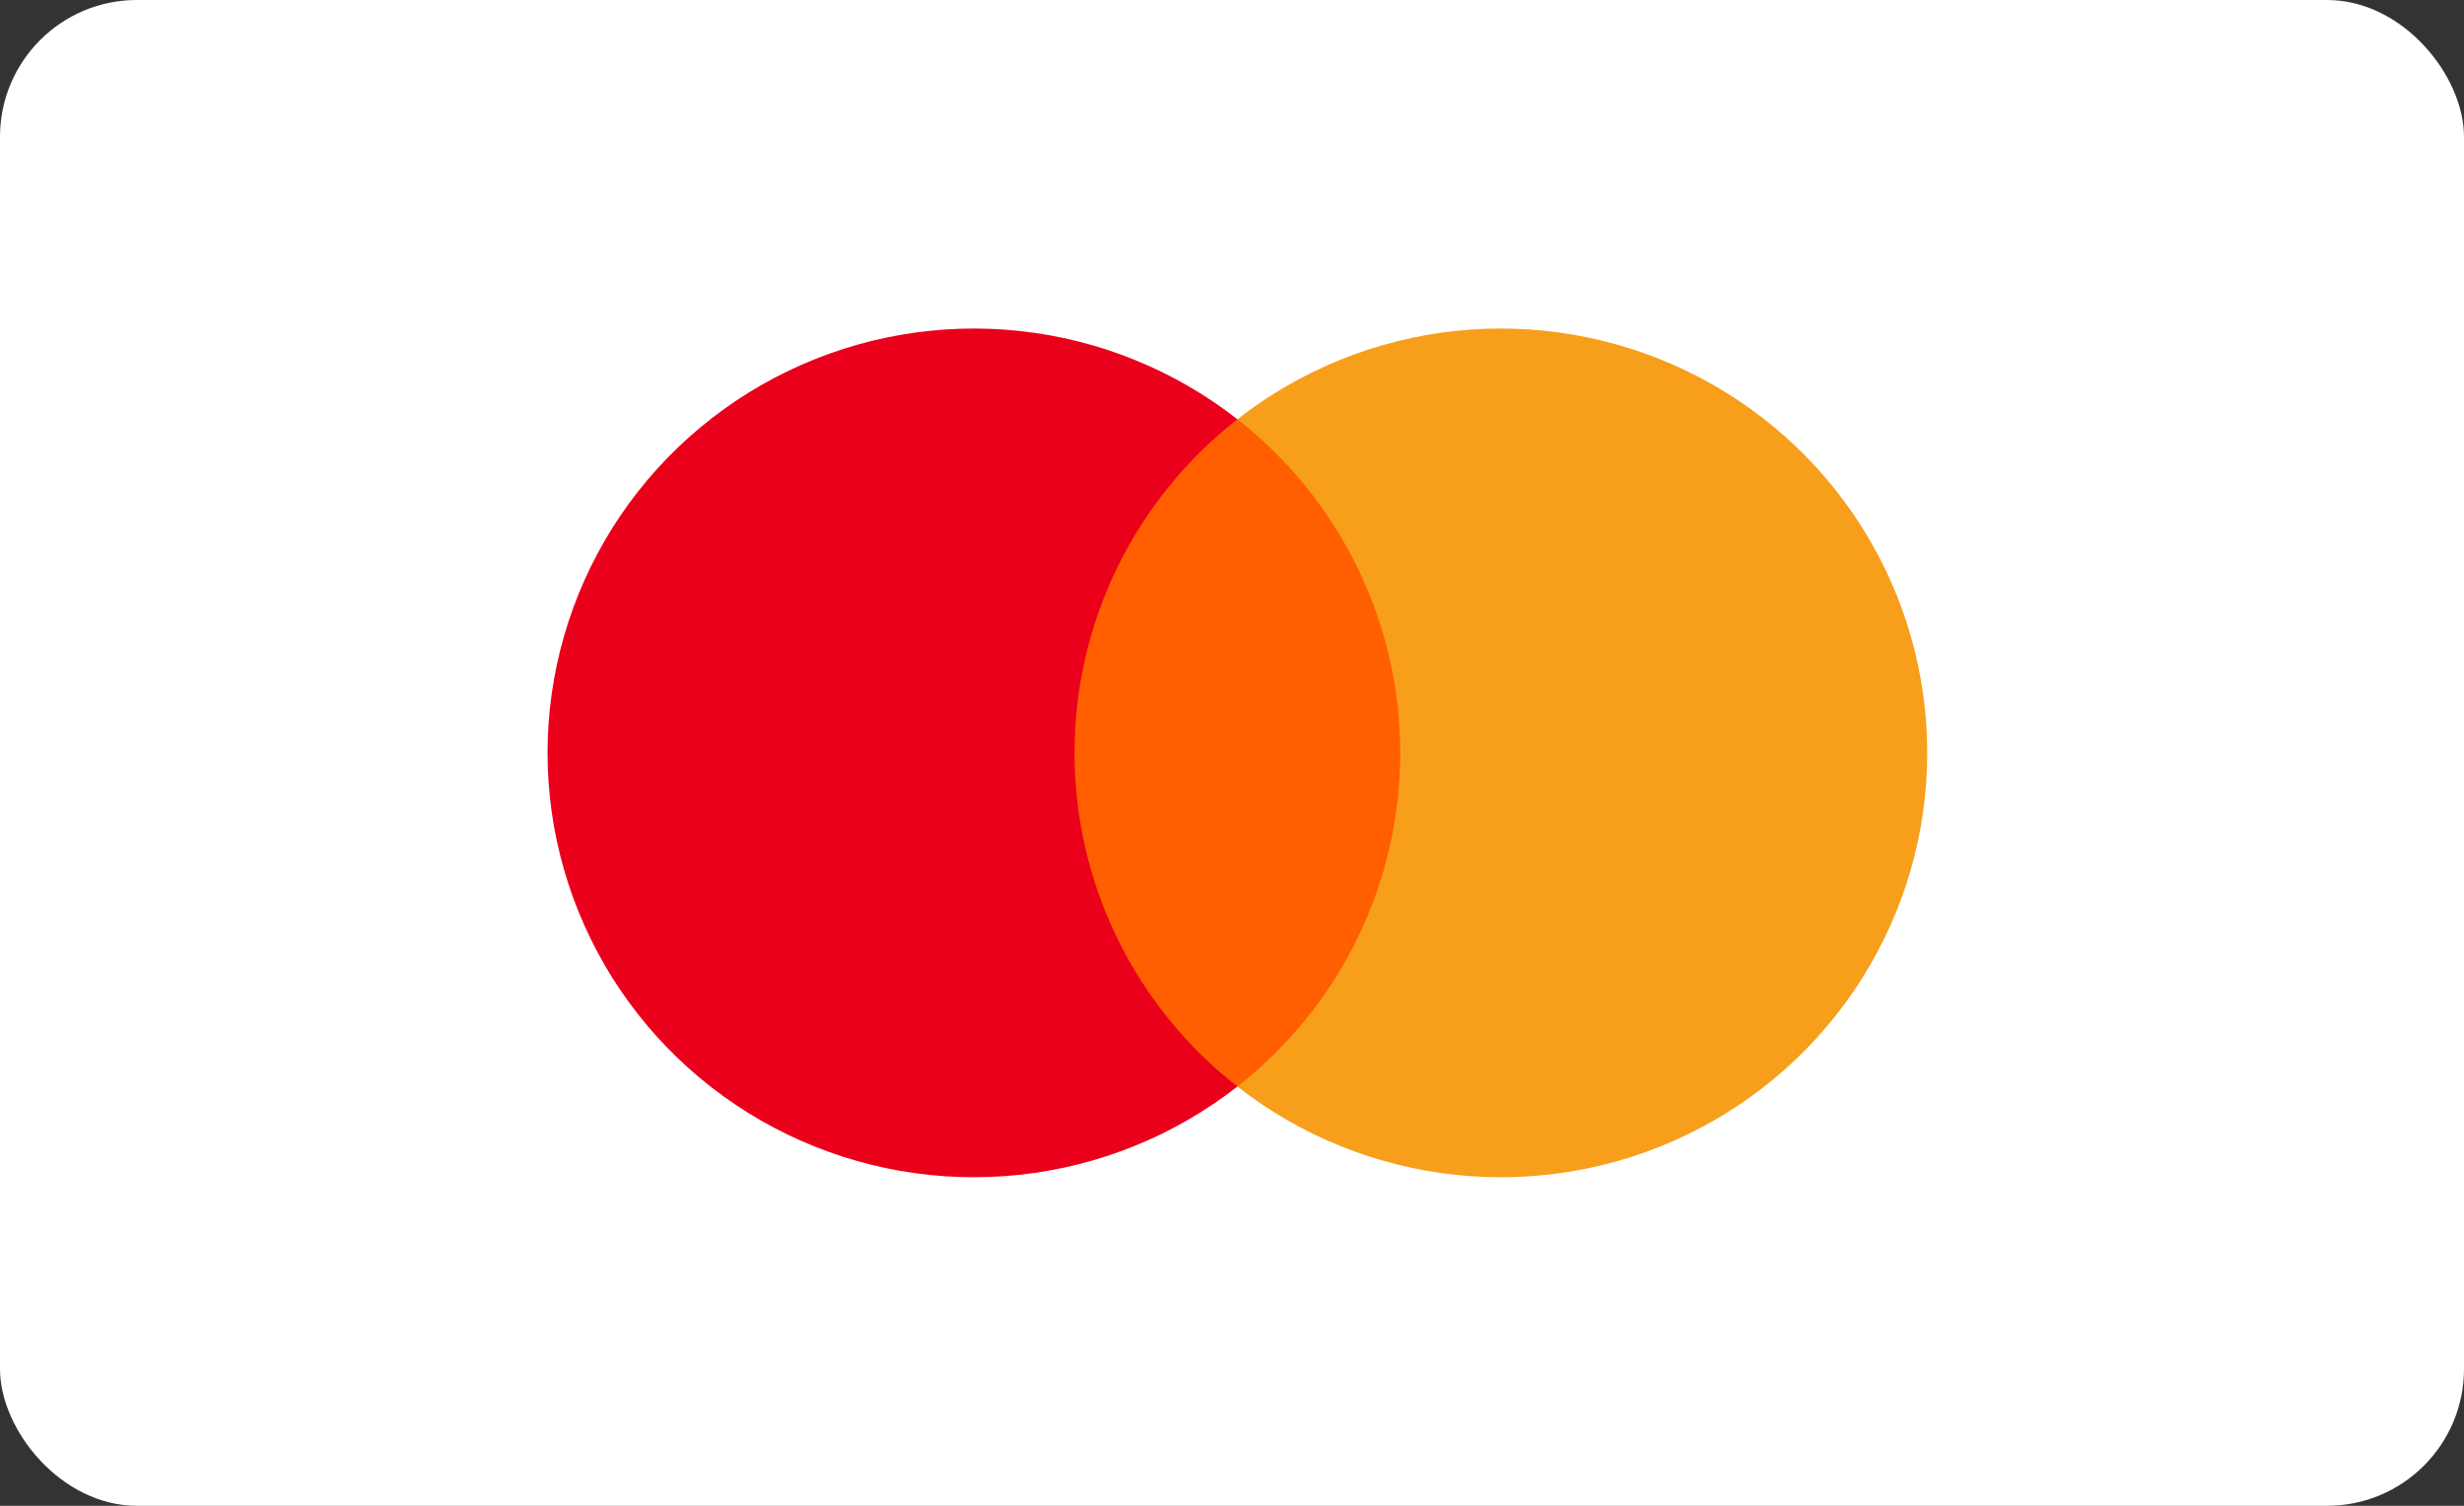
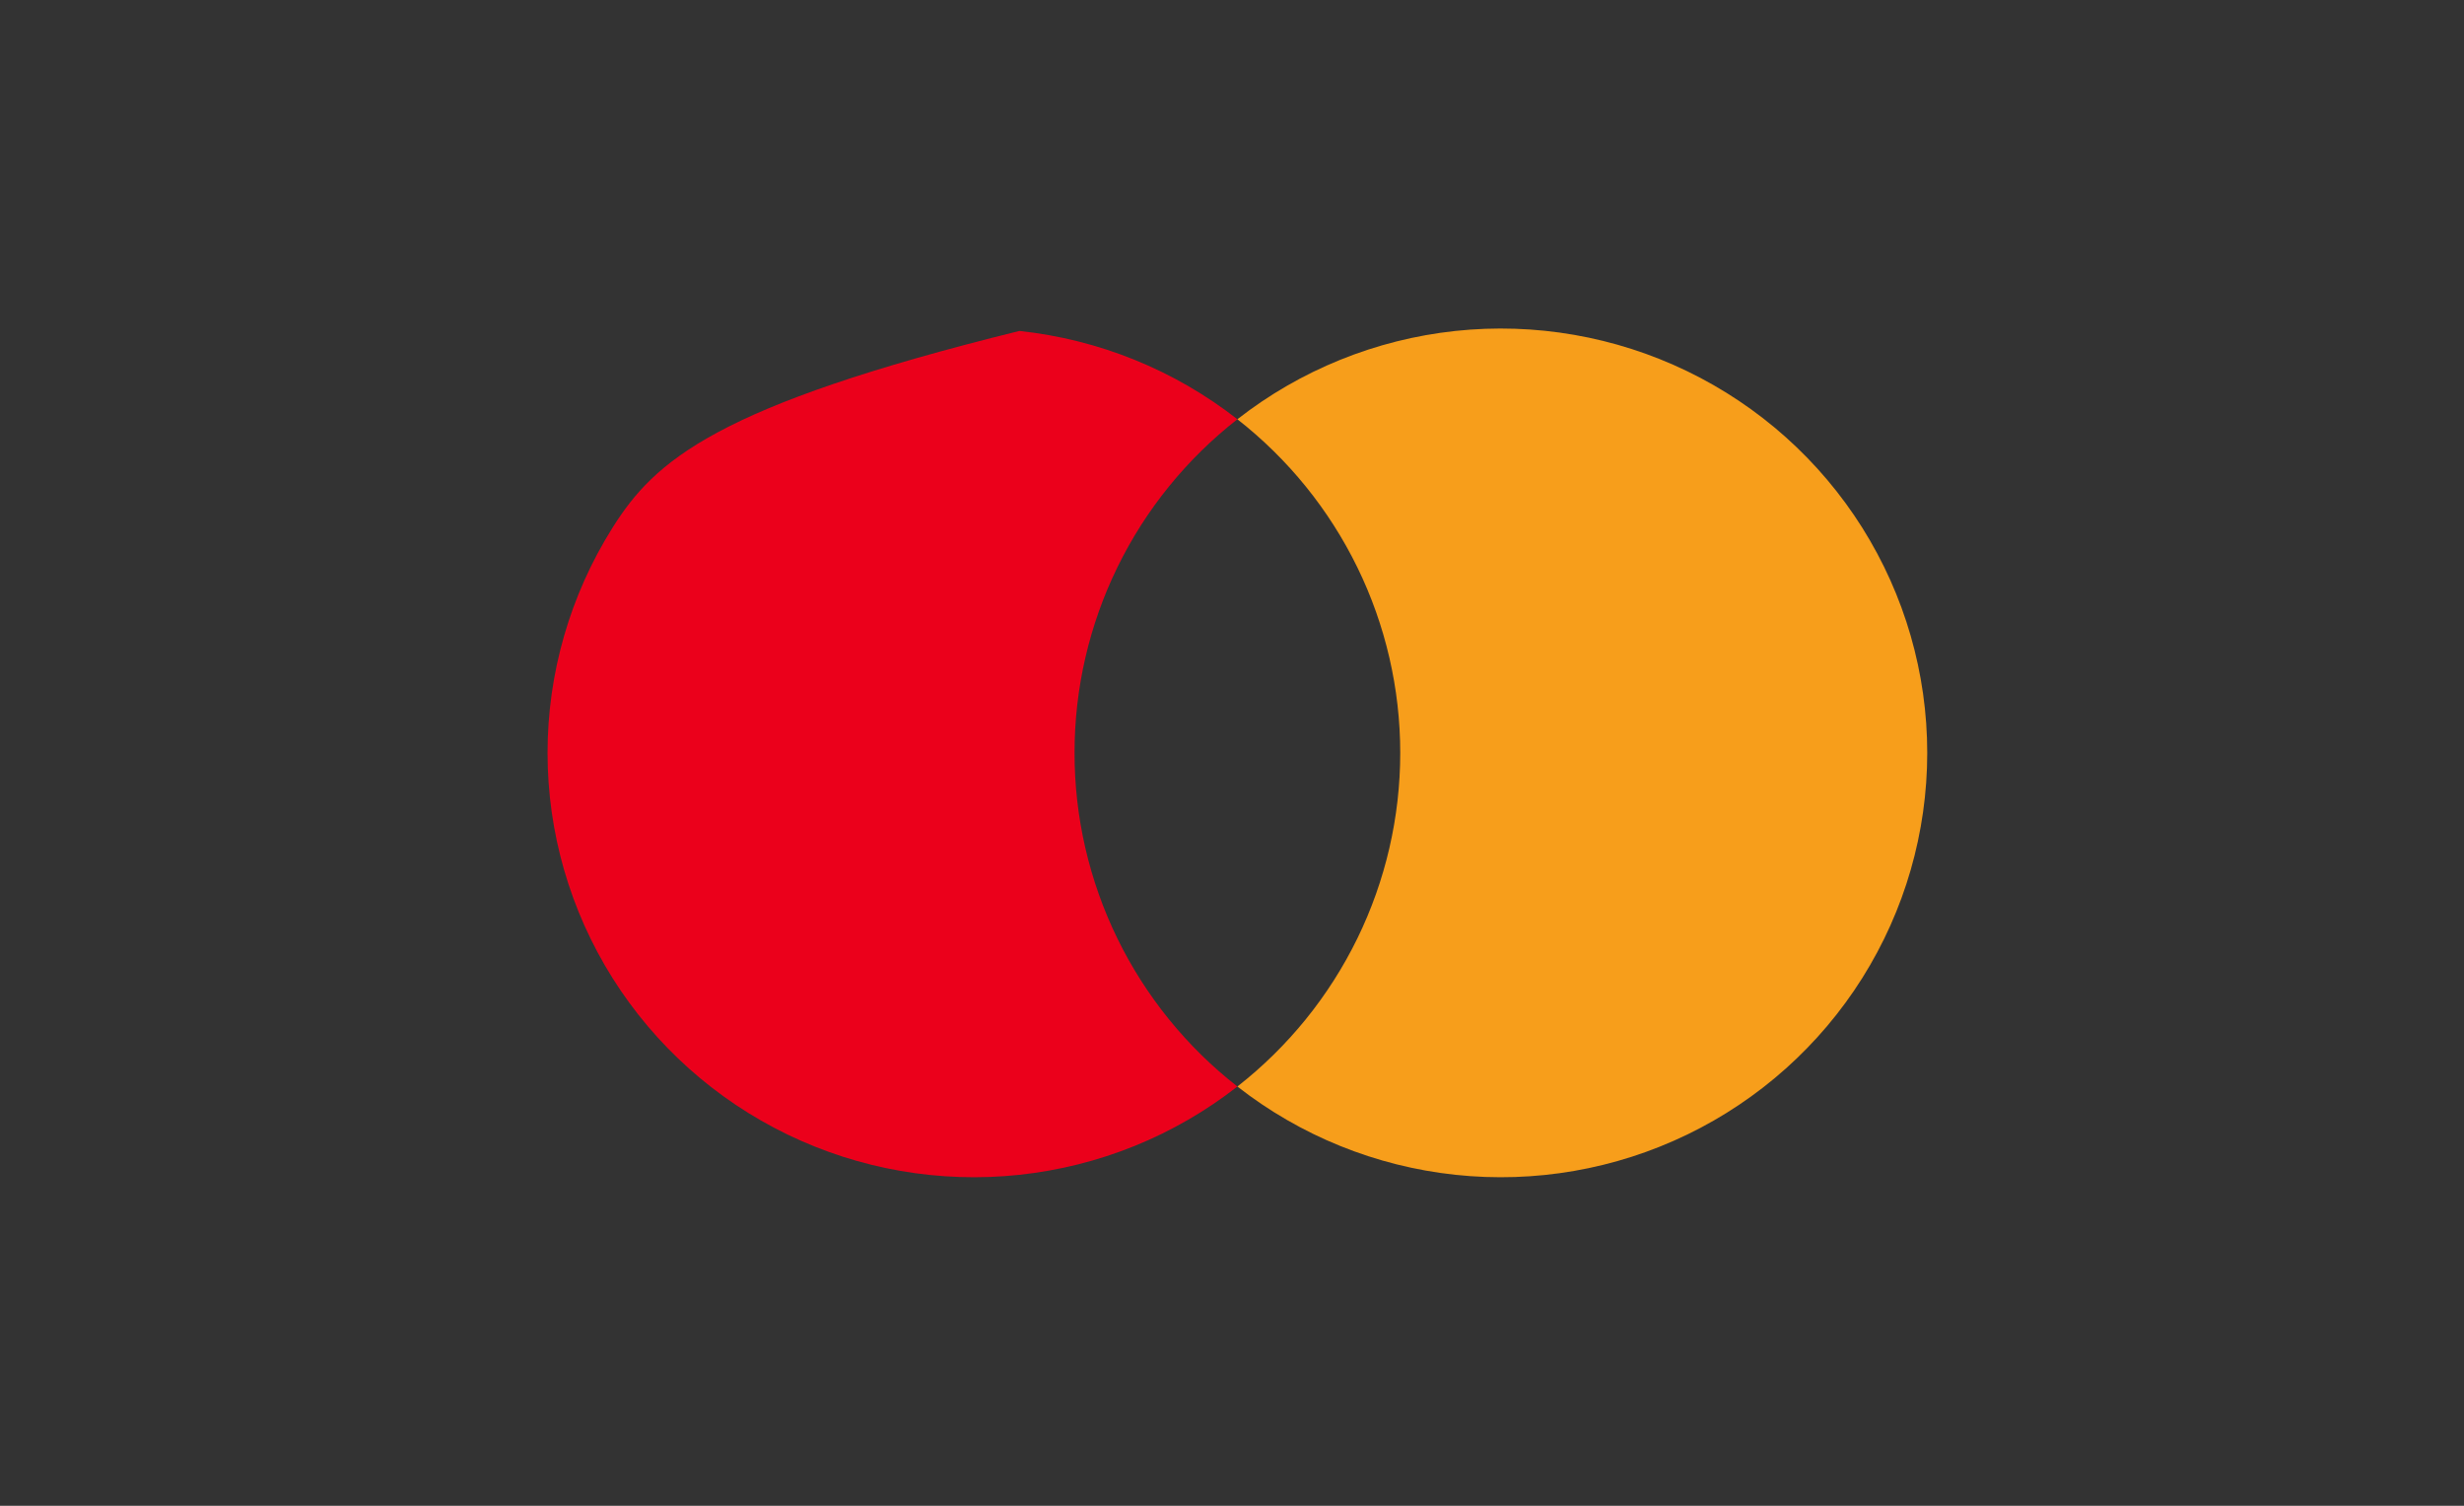
<svg xmlns="http://www.w3.org/2000/svg" width="90" height="55" viewBox="0 0 90 55" fill="none">
  <rect x="0" y="0" width="90" height="55" fill="#333333" stroke="none" />
-   <rect width="90" height="55" rx="5" fill="white" />
-   <path d="M52.011 15.314H38.384V39.686H52.011V15.314Z" fill="#FF5F00" />
-   <path d="M39.249 27.5C39.247 25.153 39.782 22.836 40.812 20.725C41.843 18.613 43.342 16.763 45.197 15.314C42.9 13.517 40.141 12.399 37.235 12.088C34.33 11.778 31.395 12.288 28.767 13.559C26.139 14.83 23.923 16.811 22.372 19.277C20.822 21.742 20 24.592 20 27.5C20 30.408 20.822 33.258 22.372 35.723C23.923 38.189 26.139 40.17 28.767 41.441C31.395 42.712 34.33 43.222 37.235 42.911C40.141 42.601 42.9 41.483 45.197 39.686C43.342 38.237 41.843 36.387 40.812 34.275C39.782 32.164 39.247 29.847 39.249 27.5Z" fill="#EB001B" />
+   <path d="M39.249 27.5C39.247 25.153 39.782 22.836 40.812 20.725C41.843 18.613 43.342 16.763 45.197 15.314C42.9 13.517 40.141 12.399 37.235 12.088C26.139 14.83 23.923 16.811 22.372 19.277C20.822 21.742 20 24.592 20 27.5C20 30.408 20.822 33.258 22.372 35.723C23.923 38.189 26.139 40.17 28.767 41.441C31.395 42.712 34.33 43.222 37.235 42.911C40.141 42.601 42.9 41.483 45.197 39.686C43.342 38.237 41.843 36.387 40.812 34.275C39.782 32.164 39.247 29.847 39.249 27.5Z" fill="#EB001B" />
  <path d="M70.394 27.5C70.394 30.408 69.572 33.258 68.022 35.723C66.471 38.189 64.255 40.17 61.627 41.441C58.999 42.712 56.065 43.222 53.159 42.911C50.254 42.601 47.495 41.483 45.197 39.686C47.051 38.236 48.549 36.385 49.58 34.274C50.61 32.163 51.145 29.847 51.145 27.5C51.145 25.153 50.61 22.837 49.58 20.726C48.549 18.615 47.051 16.765 45.197 15.314C47.495 13.517 50.254 12.399 53.159 12.088C56.065 11.778 58.999 12.288 61.627 13.559C64.255 14.83 66.471 16.811 68.022 19.277C69.572 21.742 70.394 24.592 70.394 27.5Z" fill="#F79E1B" />
</svg>